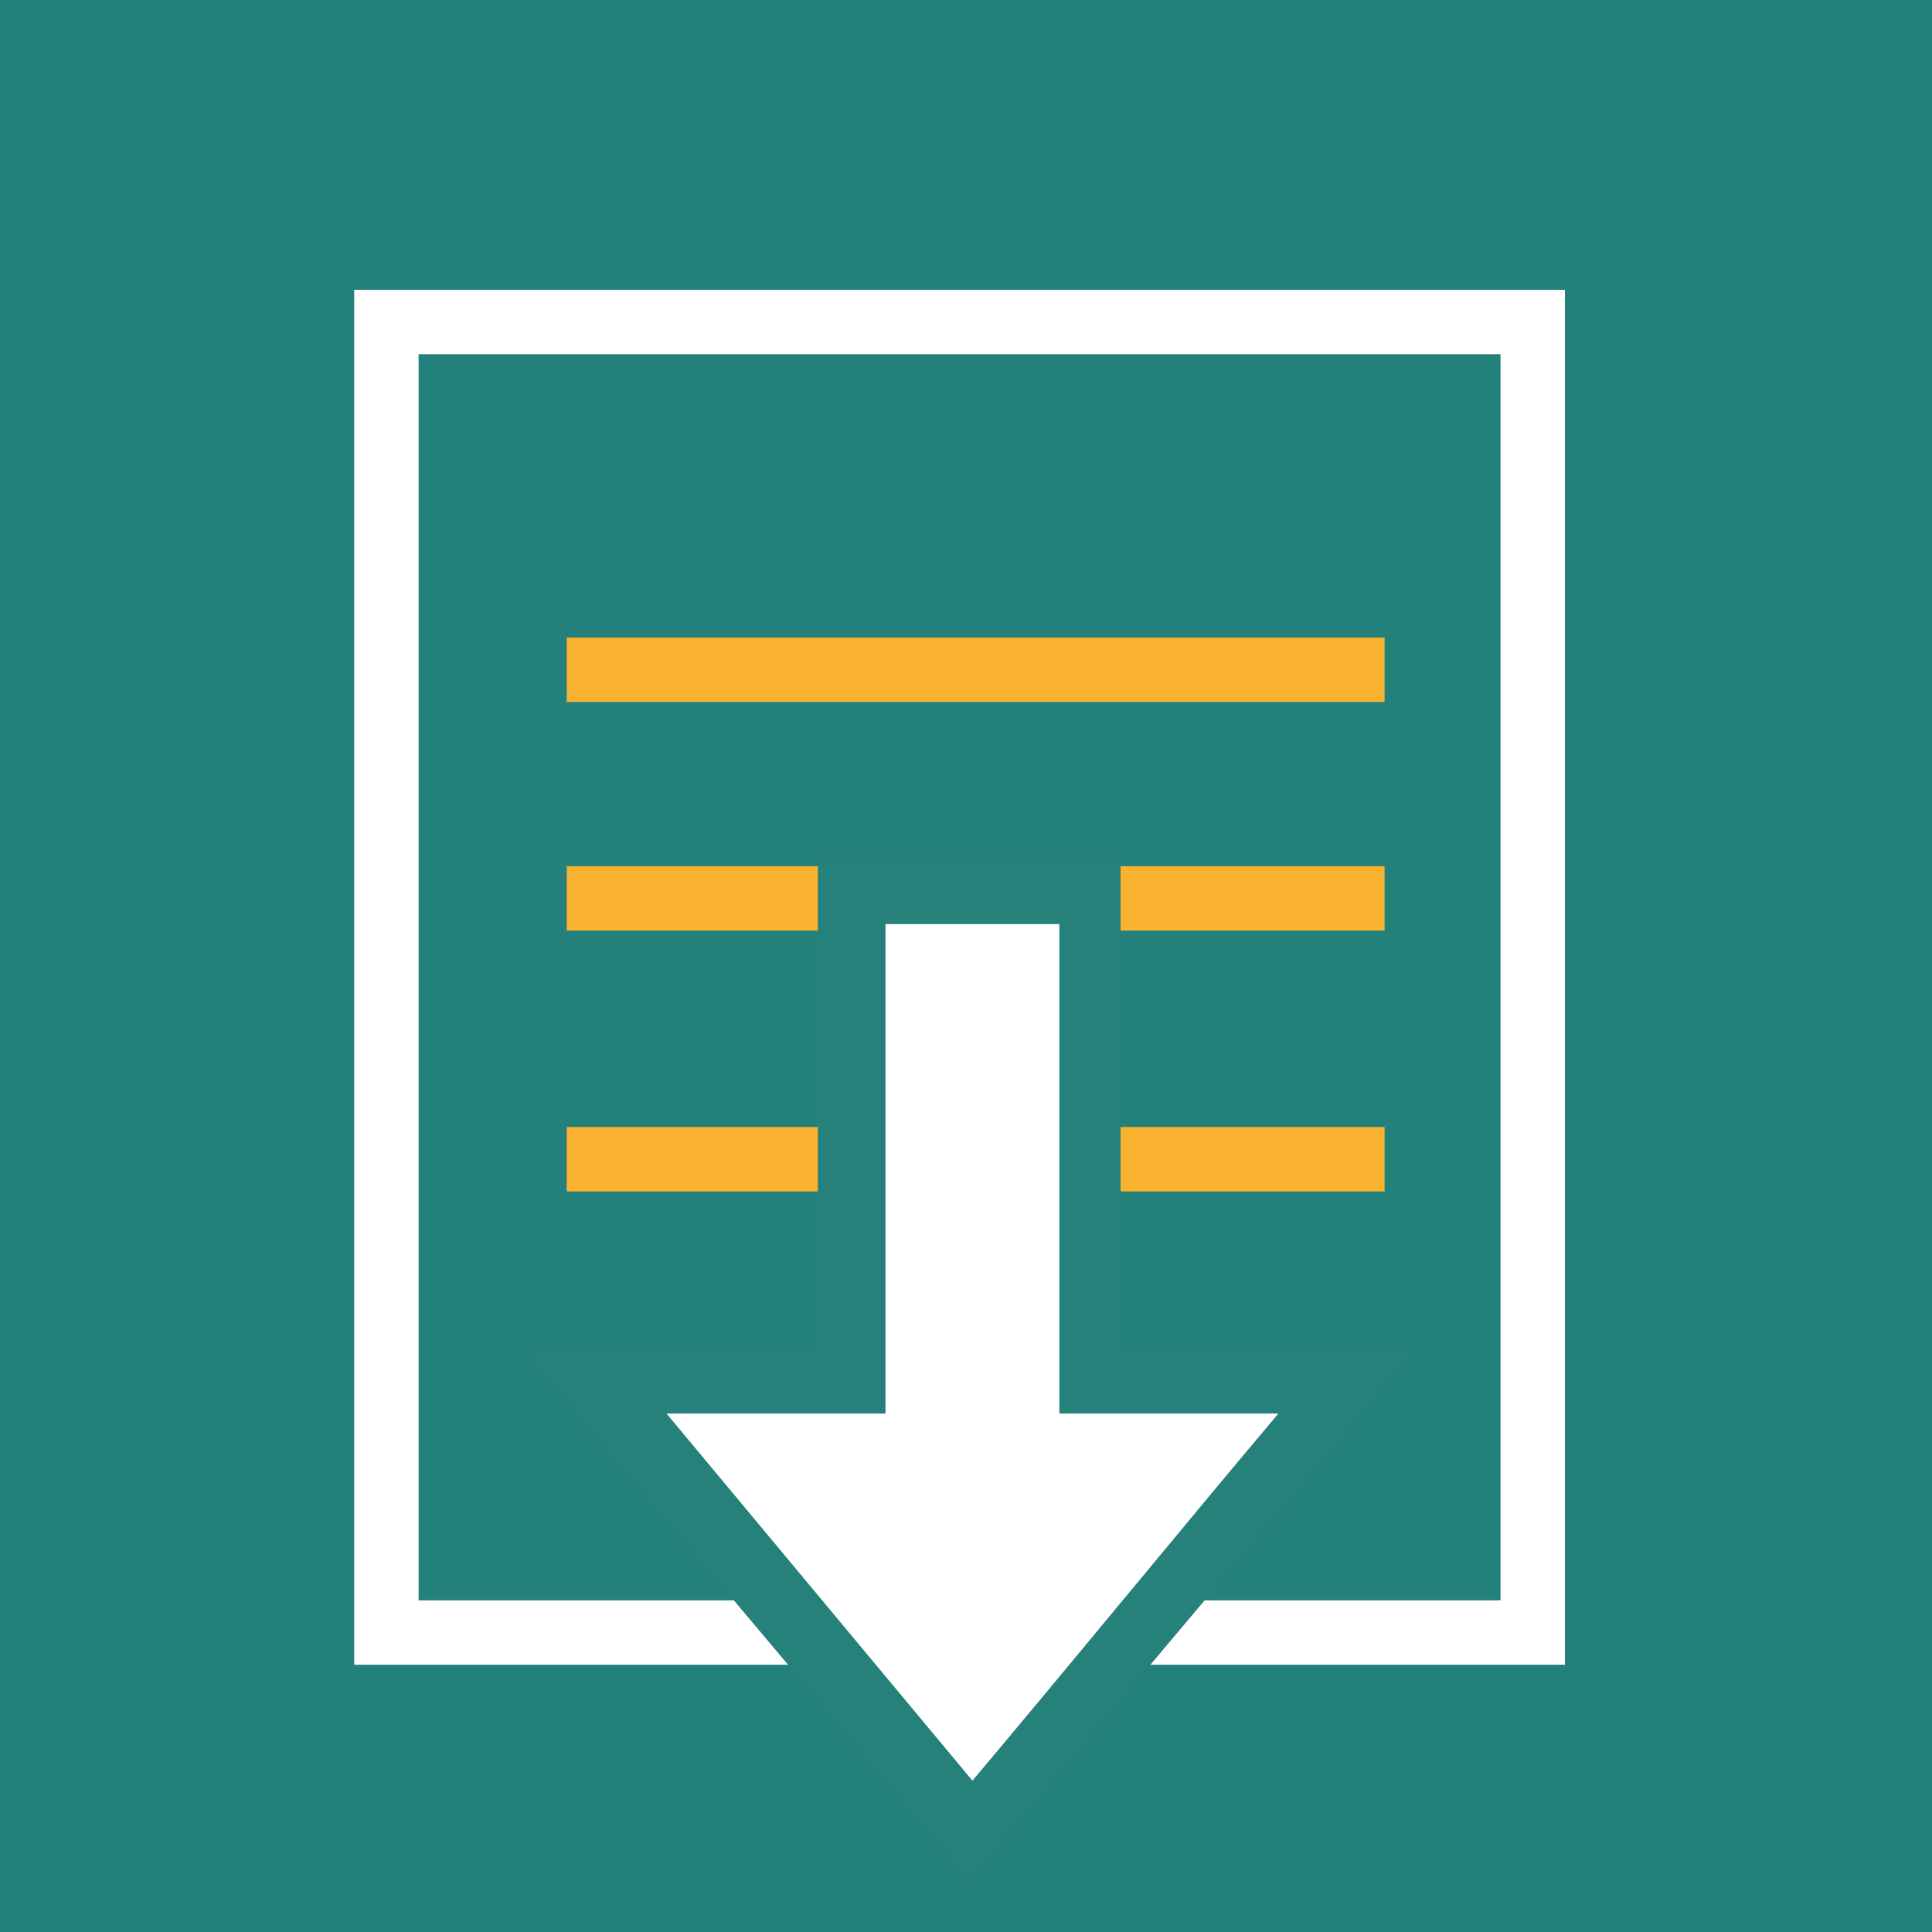
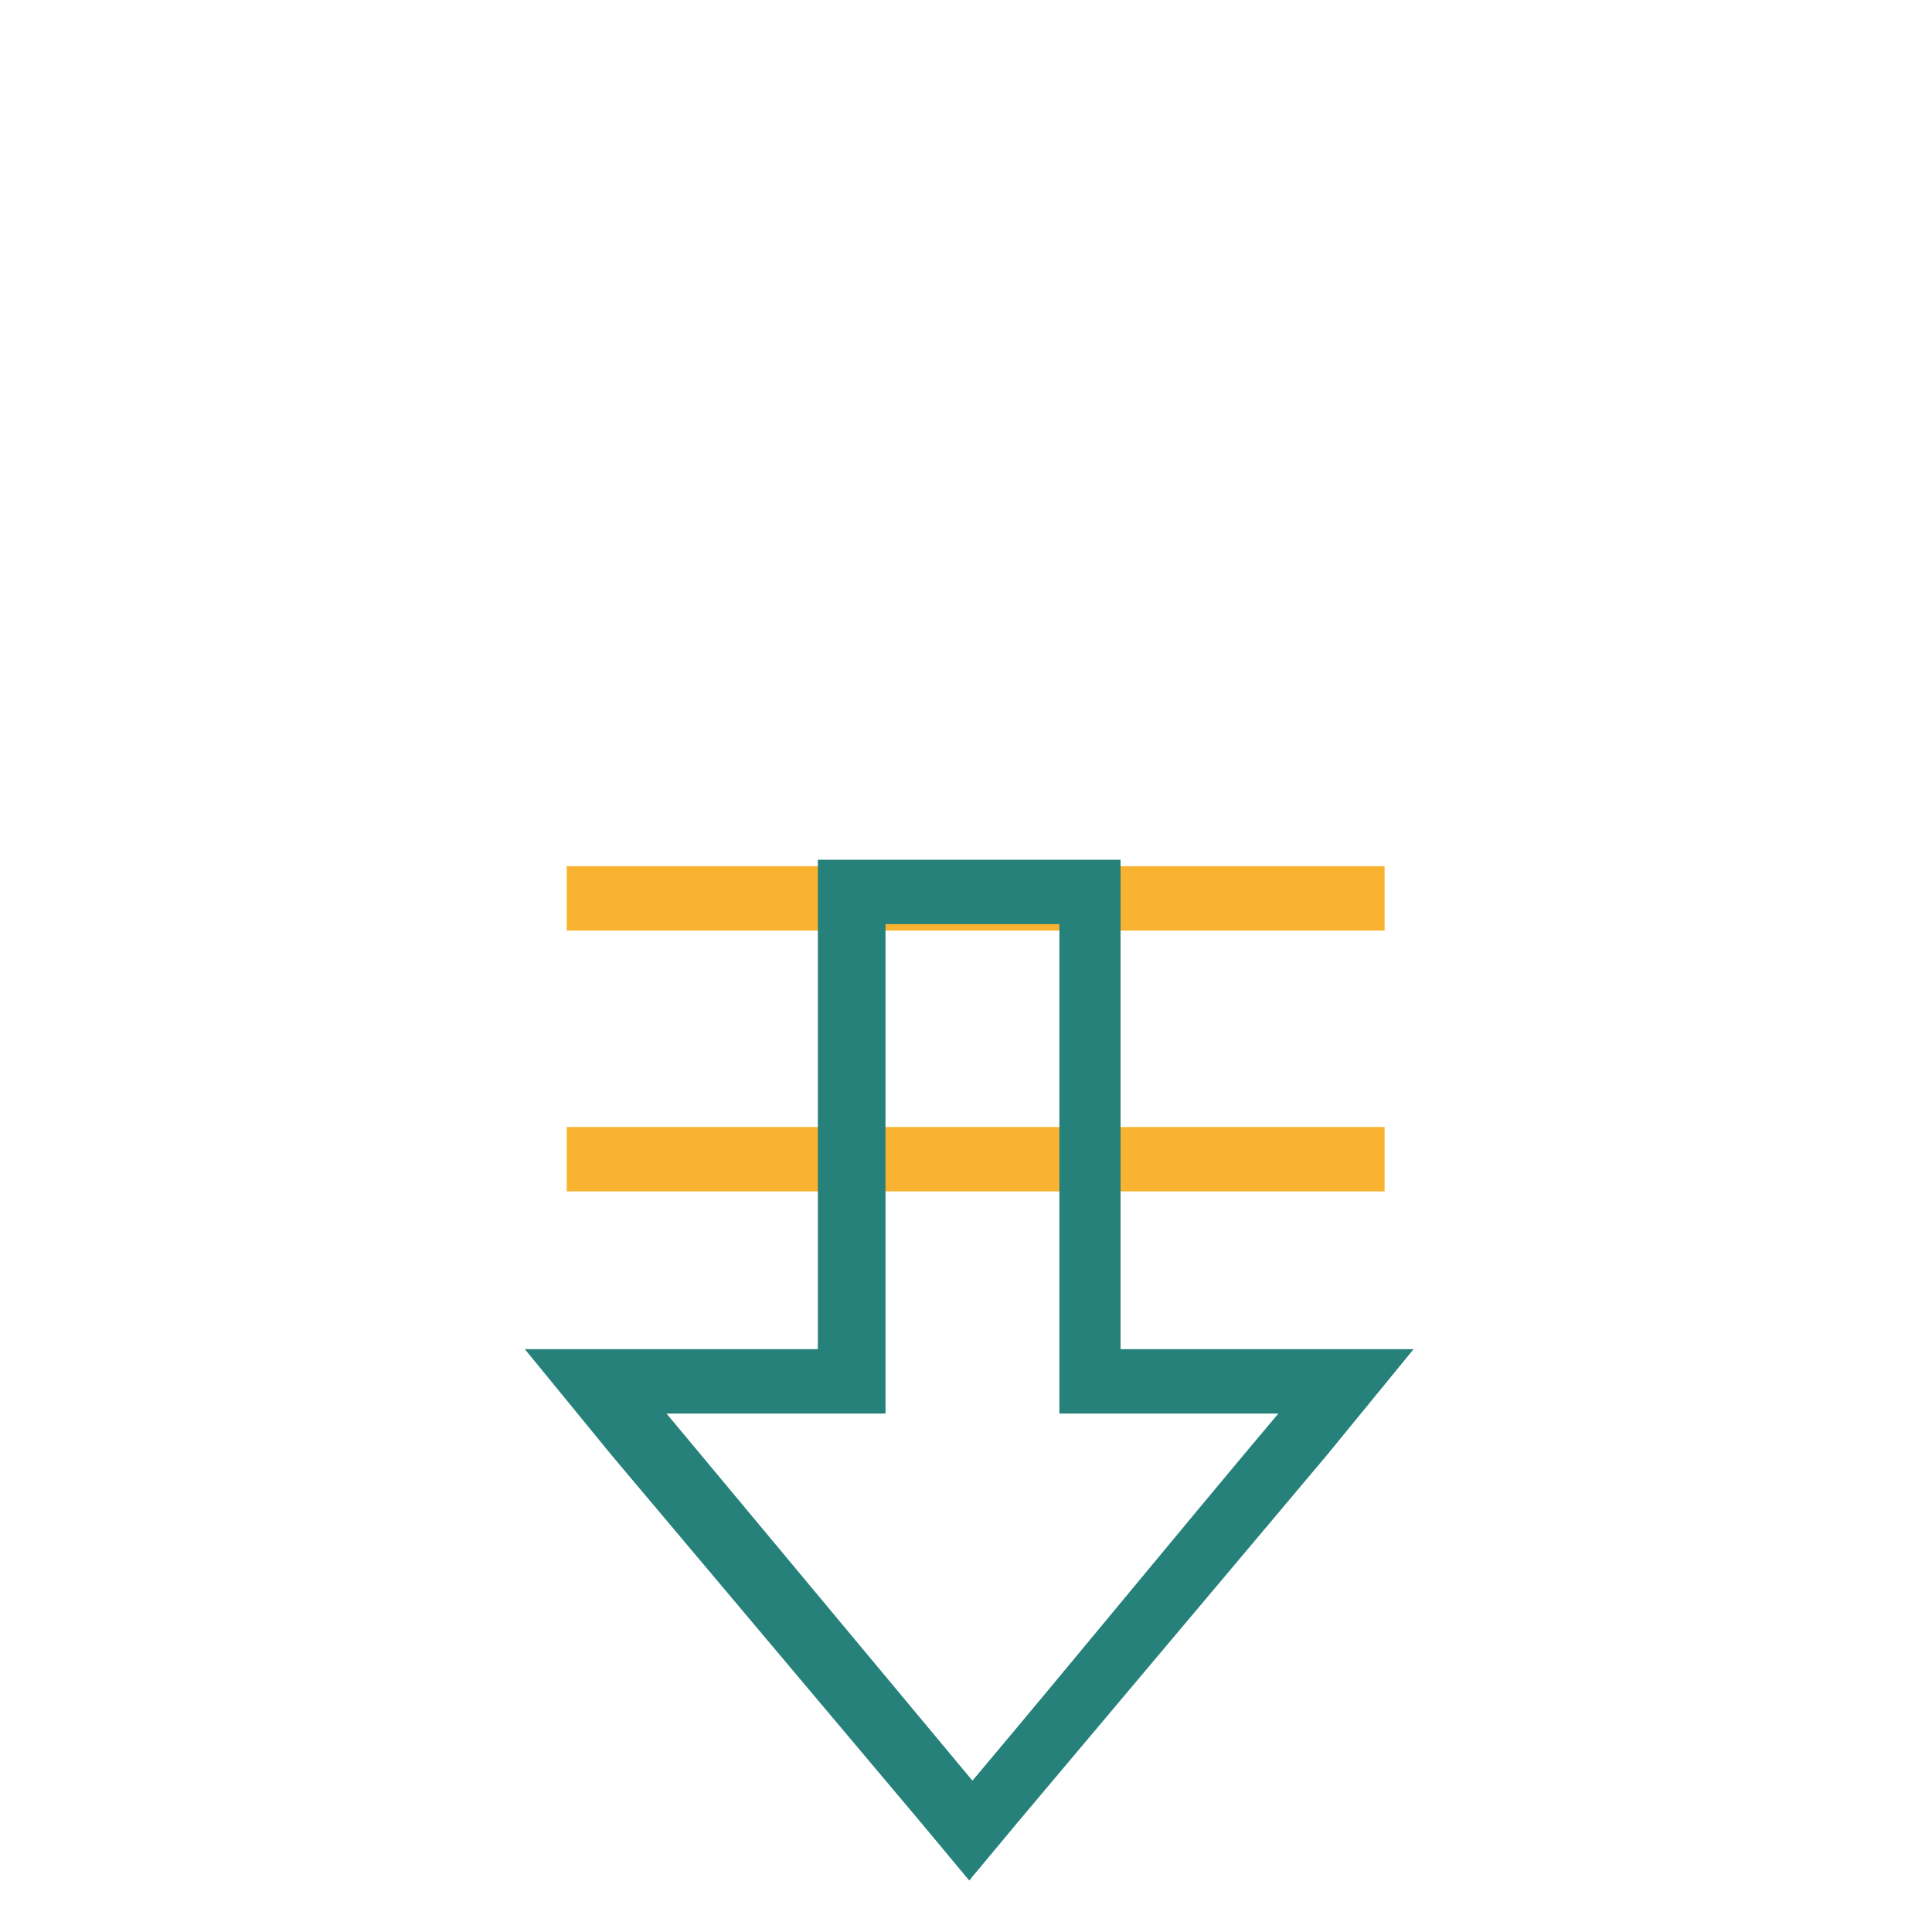
<svg xmlns="http://www.w3.org/2000/svg" version="1.1" id="Ebene_1" x="0px" y="0px" viewBox="0 0 60 60" style="enable-background:new 0 0 60 60;" xml:space="preserve">
  <style type="text/css">
	.st0{fill:#23807A;}
	.st1{fill:none;stroke:#F9B331;stroke-width:2;}
	.st2{fill:none;}
	.st3{fill:#FFFFFF;}
	.st4{fill:#25817A;}
</style>
  <title>icon-download</title>
  <g id="Ebene_2_1_">
    <g id="Ebene_1-2">
-       <path id="Pfad_5107" class="st0" d="M0,0h60v60H0V0z" />
-       <line id="Linie_31" class="st1" x1="17.6" y1="20.8" x2="43" y2="20.8" />
      <line id="Linie_27" class="st1" x1="17.6" y1="36" x2="43" y2="36" />
      <line id="Linie_28" class="st1" x1="17.6" y1="27.9" x2="43" y2="27.9" />
-       <path class="st2" d="M48.6,9v42.7H11V9H48.6z" />
-       <path class="st3" d="M13,11v38.7h33.6V11H13 M11,9h37.6v42.7H11V9z" />
-       <path class="st3" d="M30.1,56.8l-0.8-0.9l-4.8-5.7l-4.7-5.7l-1.4-1.6h8V27.7h7.3v15.2h8l-1.4,1.6l-4.8,5.7l-4.8,5.7L30.1,56.8z" />
      <path class="st4" d="M27.5,28.7v15.2h-6.8l9.5,11.4c3.2-3.8,6.3-7.6,9.5-11.4h-6.8V28.7H27.5 M25.5,26.7h9.3v15.2h9.1l-2.7,3.3    l-4.8,5.7l-4.8,5.7l-1.5,1.8l-1.5-1.8l-4.8-5.7l-4.8-5.7l-2.7-3.3h9.1V26.7z" />
    </g>
  </g>
</svg>